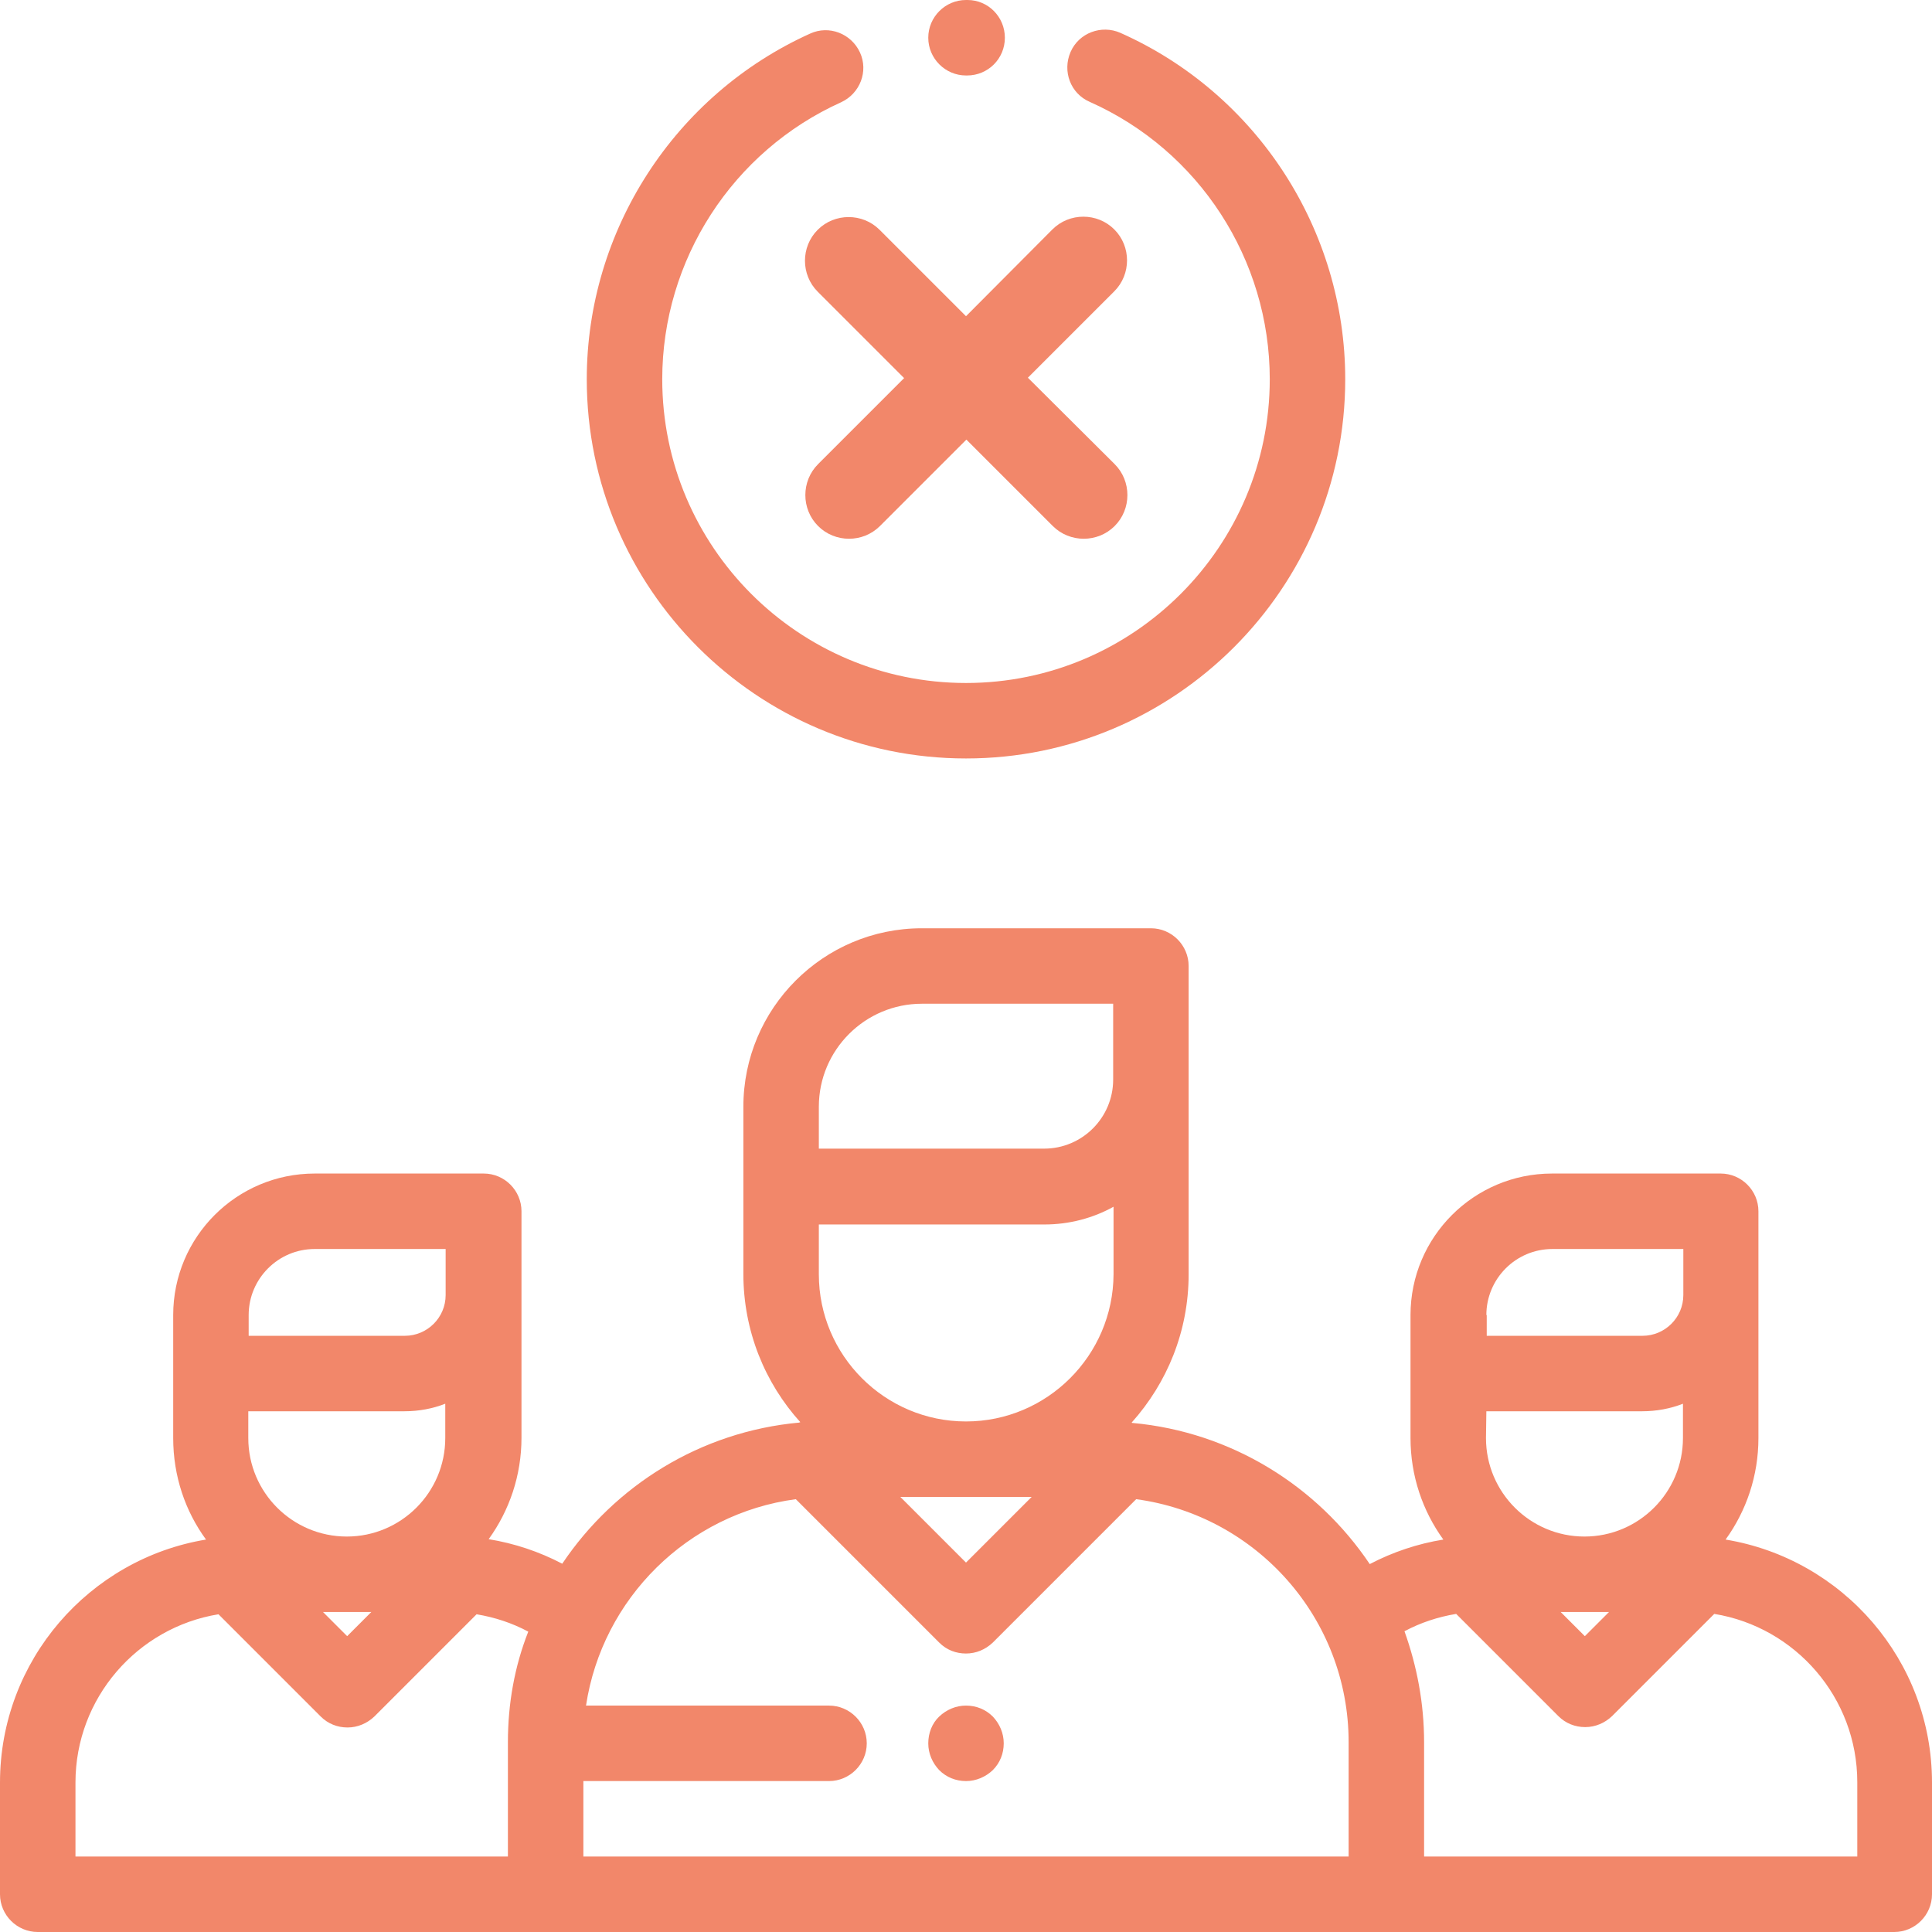
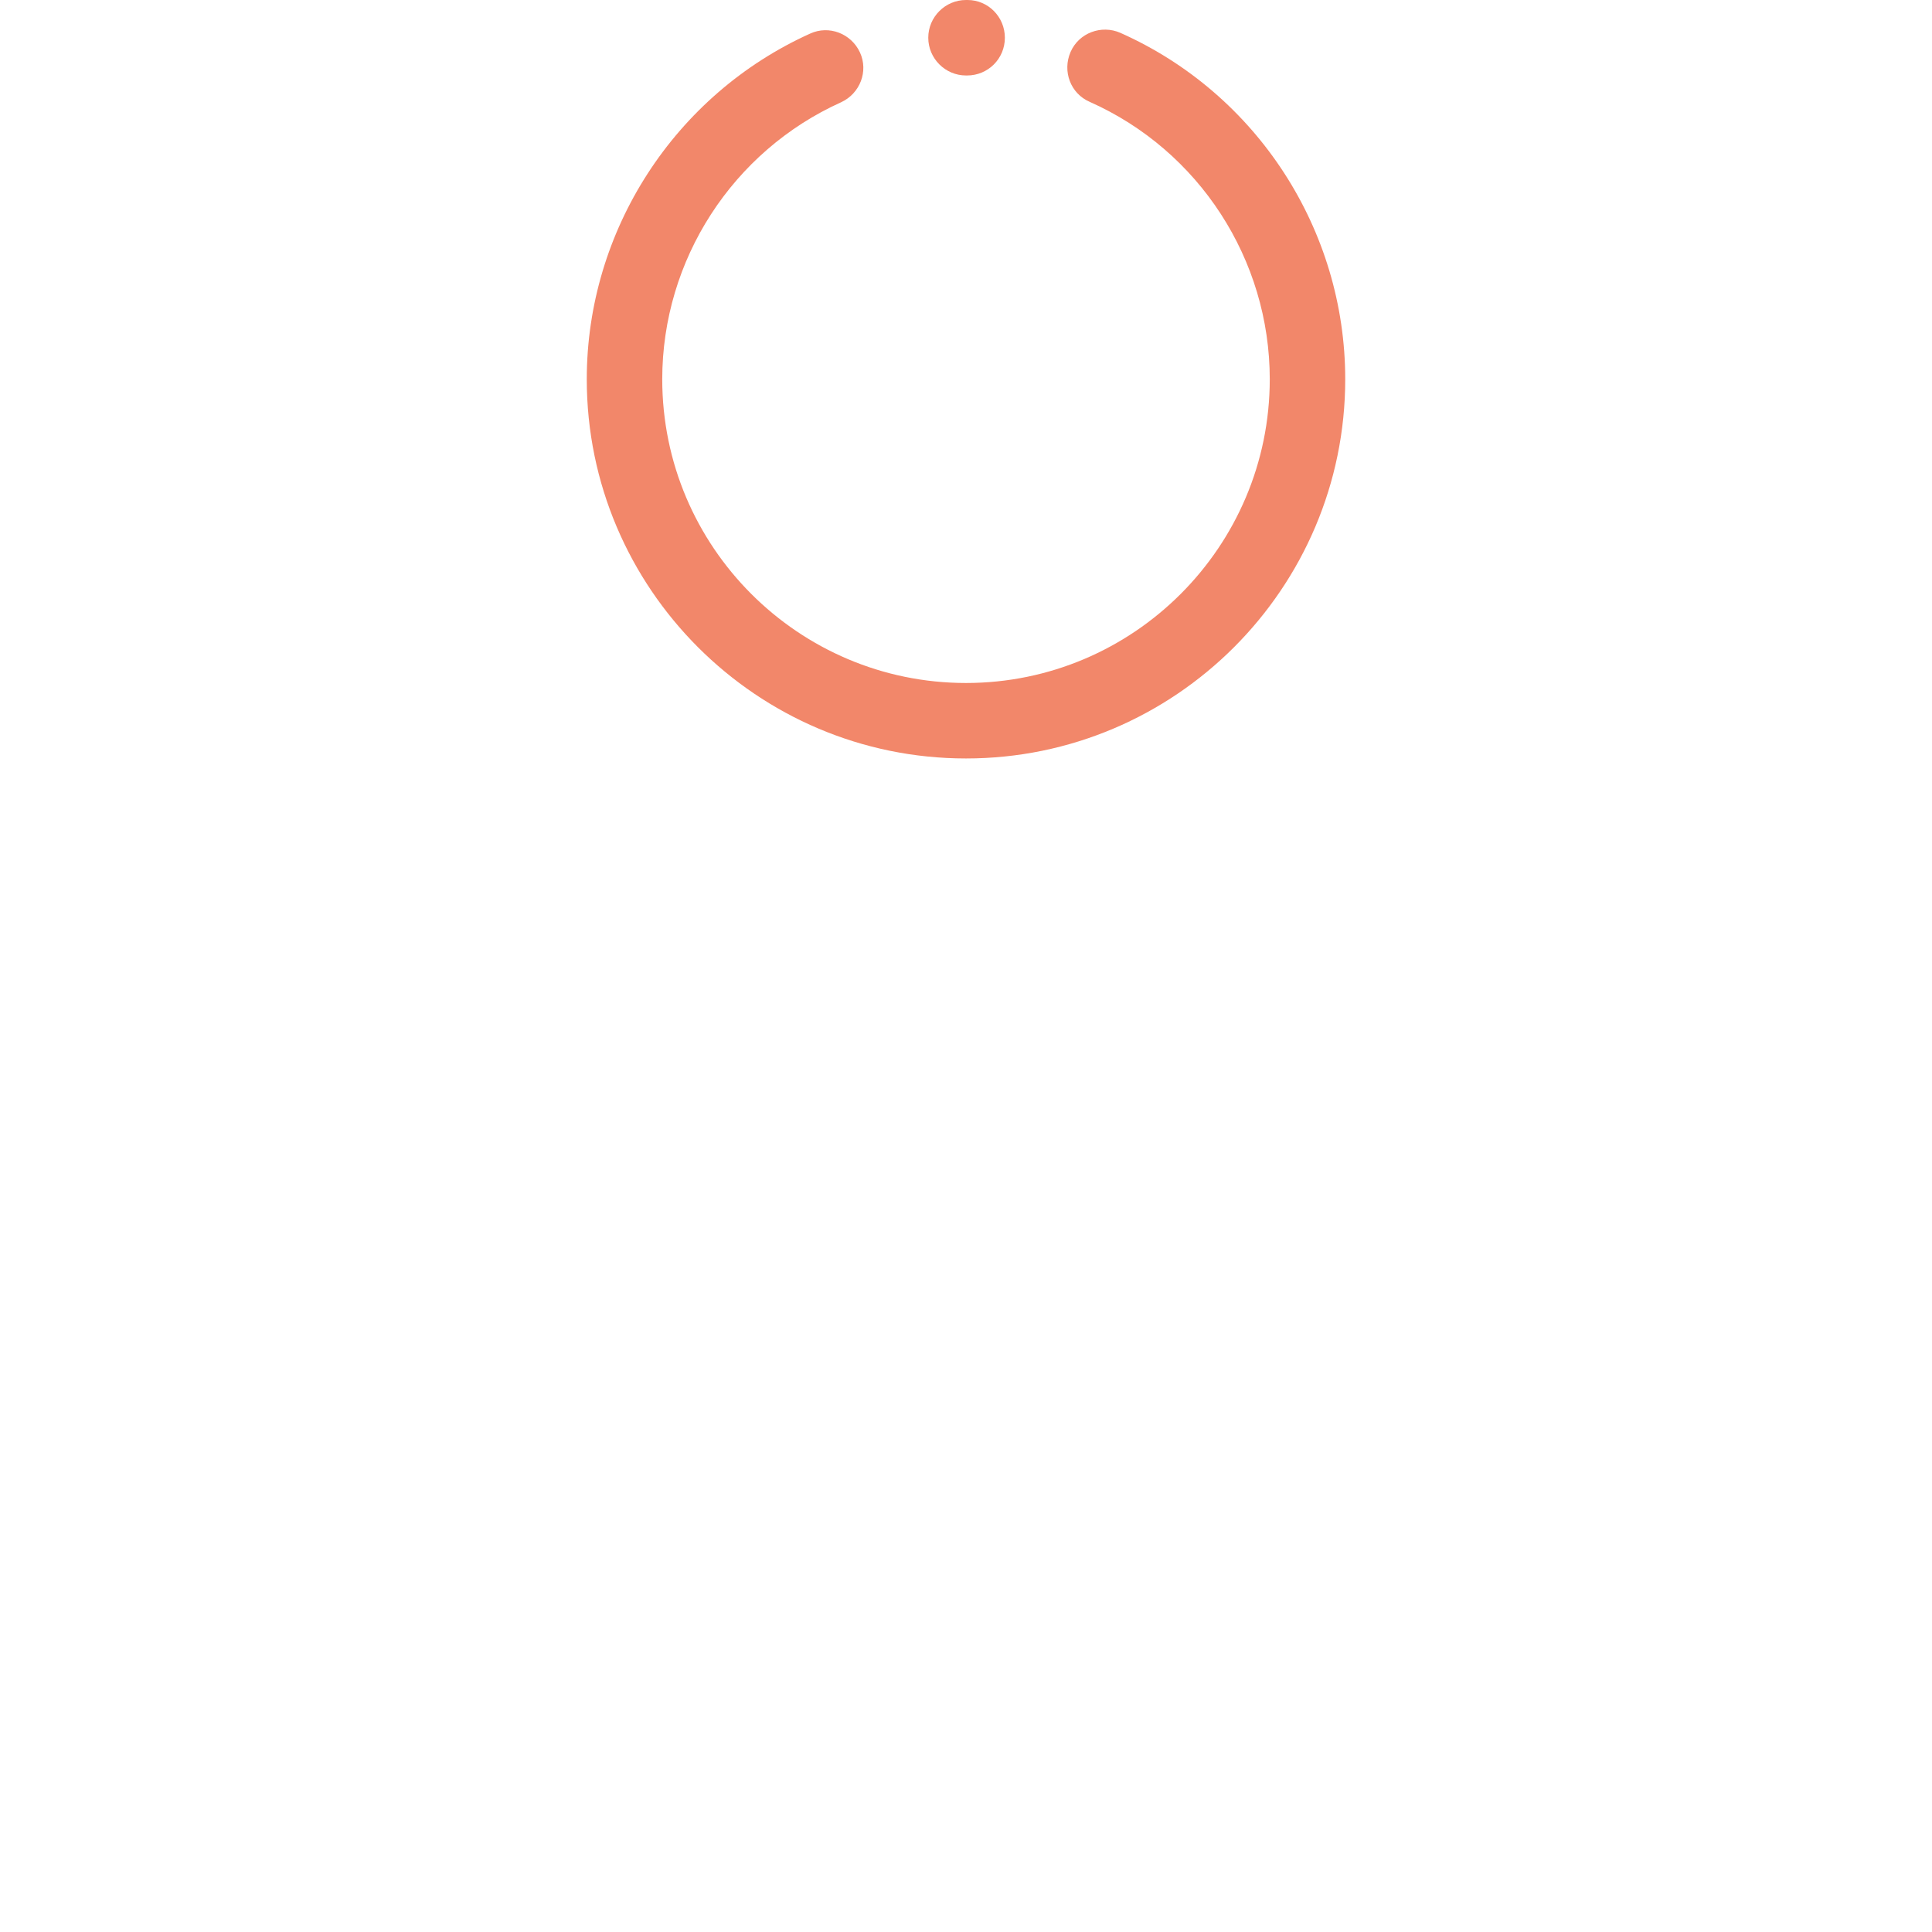
<svg xmlns="http://www.w3.org/2000/svg" id="Capa_1" x="0px" y="0px" viewBox="0 0 512 512" style="enable-background:new 0 0 512 512;" xml:space="preserve">
  <style type="text/css"> .st0{fill:#F2876A;} </style>
  <g>
    <g>
-       <path class="st0" d="M457.3,408c5.5-7.6,8.7-16.9,8.7-26.9V321c0-5.5-4.5-10-10-10h-44.7c-20.7,0-37.5,16.8-37.5,37.5v32.6 c0,10,3.2,19.3,8.7,26.9c-6.8,1.1-13.4,3.3-19.5,6.5c-13.9-20.7-36.7-35-62.8-37.4c-0.1,0-0.2,0-0.3-0.1 c9.4-10.5,15.1-24.2,15.1-39.3V256c0-5.5-4.5-10-10-10h-60.7c-26.1,0-47.3,21.2-47.3,47.3v44.3c0,15.1,5.7,28.9,15.1,39.3 c-0.1,0-0.2,0-0.3,0.1c-26.2,2.4-48.9,16.7-62.8,37.4c-6.1-3.2-12.7-5.4-19.5-6.5c5.5-7.6,8.7-16.9,8.7-26.9V321 c0-5.5-4.5-10-10-10H83.4c-20.7,0-37.5,16.8-37.5,37.5v32.6c0,10.1,3.2,19.4,8.7,26.9C23.7,413.1,0,440,0,472.4V502 c0,5.5,4.5,10,10,10h492c5.5,0,10-4.5,10-10v-29.6C512,440,488.3,413.1,457.3,408z M65.9,348.5c0-9.6,7.8-17.5,17.5-17.5h34.7 v12.2c0,6-4.9,10.8-10.8,10.8H65.9V348.5z M65.9,374h41.3c3.8,0,7.5-0.7,10.8-2v9.1c0,14.4-11.7,26.1-26.1,26.1 s-26.1-11.7-26.1-26.1V374z M98.4,427.2l-6.4,6.4l-6.4-6.4H98.4z M134.6,461.7V492H20v-19.6c0-22.4,16.4-41.1,37.9-44.6l27.1,27.1 c1.9,1.9,4.4,2.9,7.1,2.9s5.2-1.1,7.1-2.9l27.1-27.1c4.8,0.8,9.4,2.3,13.7,4.6C136.4,441.5,134.6,451.4,134.6,461.7z M256,376.7 c-21.5,0-39-17.5-39-39v-13.2h59.8c6.6,0,12.9-1.7,18.3-4.7v17.9C295,359.2,277.5,376.7,256,376.7z M273.4,396.7L256,414.1 l-17.4-17.4H273.4z M217,293.3L217,293.3c0-15.1,12.3-27.3,27.3-27.3H295v20.1c0,10.1-8.2,18.3-18.3,18.3H217L217,293.3L217,293.3 z M357.4,492H338H174h-19.4v-20h65.1c5.5,0,10-4.5,10-10s-4.5-10-10-10h-64.4c4.3-28.4,27-50.9,55.6-54.7l38,38 c2,2,4.5,2.9,7.1,2.9c2.6,0,5.1-1,7.1-2.9l38-38c31.8,4.3,56.3,31.5,56.3,64.4L357.4,492L357.4,492z M393.9,348.5 c0-9.6,7.8-17.5,17.5-17.5h34.7v12.2c0,6-4.9,10.8-10.8,10.8h-41.3V348.5z M393.9,374h41.3c3.8,0,7.5-0.7,10.8-2v9.1 c0,14.4-11.7,26.1-26.1,26.1s-26.1-11.7-26.1-26.1L393.9,374L393.9,374z M426.4,427.2l-6.4,6.4l-6.4-6.4H426.4z M377.4,492v-30.3 c0-10.3-1.9-20.2-5.2-29.4c4.3-2.3,8.9-3.8,13.7-4.6l27.1,27.1c1.9,1.9,4.4,2.9,7.1,2.9s5.2-1.1,7.1-2.9l27.1-27.1 c21.5,3.5,37.9,22.2,37.9,44.6V492H377.4z" />
-     </g>
+       </g>
  </g>
  <g>
    <g>
      <path class="st0" d="M296.9,8.7c-5-2.2-11,0-13.2,5.1s0,11,5.1,13.2c29,12.9,47.7,41.8,47.7,73.5c0,44.4-36.1,80.5-80.5,80.5 s-80.5-36.1-80.5-80.5c0-31.6,18.6-60.4,47.4-73.4c5-2.3,7.3-8.2,5-13.2c-2.3-5-8.2-7.3-13.2-5c-35.9,16.2-59.2,52.2-59.2,91.6 c0,55.4,45.1,100.5,100.5,100.5s100.5-45.1,100.5-100.5C356.5,60.9,333.1,24.8,296.9,8.7z" />
    </g>
  </g>
  <g>
    <g>
      <path class="st0" d="M256.4,0H256c-5.5,0-10,4.5-10,10s4.5,10,10,10h0.3c0,0,0,0,0,0c5.5,0,10-4.4,10-10 C266.3,4.5,261.9,0,256.4,0z" />
    </g>
  </g>
  <g>
    <g>
-       <path class="st0" d="M263.1,454.9c-1.9-1.9-4.4-2.9-7.1-2.9s-5.2,1.1-7.1,2.9s-2.9,4.4-2.9,7.1s1.1,5.2,2.9,7.1 c1.9,1.9,4.4,2.9,7.1,2.9s5.2-1.1,7.1-2.9c1.9-1.9,2.9-4.4,2.9-7.1S264.9,456.8,263.1,454.9z" />
-     </g>
+       </g>
  </g>
-   <path class="st0" d="M272.4,100.1l22.9-22.9c4.5-4.5,4.5-11.9,0-16.4c-4.5-4.5-11.9-4.5-16.4,0L256,83.8l-22.9-22.9 c-4.5-4.5-11.9-4.5-16.4,0c-4.5,4.5-4.5,11.9,0,16.4l22.9,22.9L216.8,123c-4.5,4.5-4.5,11.9,0,16.4c4.5,4.5,11.9,4.5,16.4,0 l22.9-22.9l22.9,22.9c4.5,4.5,11.9,4.5,16.4,0c4.5-4.5,4.5-11.9,0-16.4L272.4,100.1z" />
</svg>